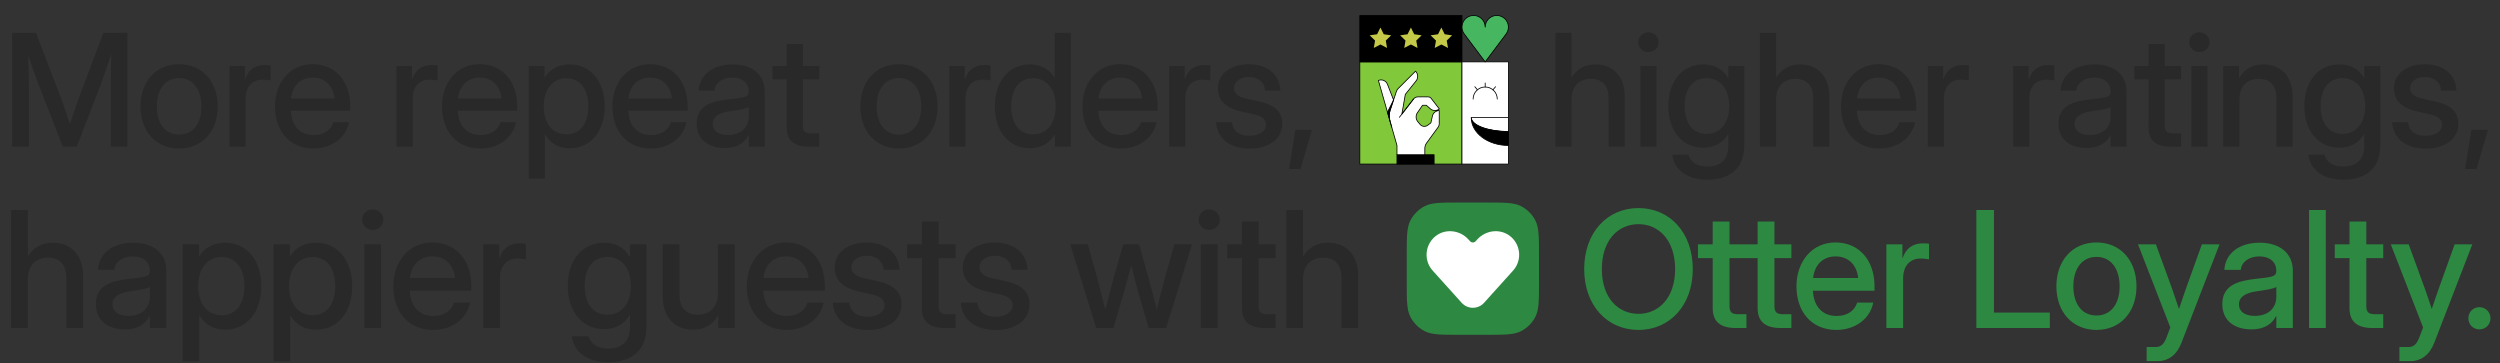
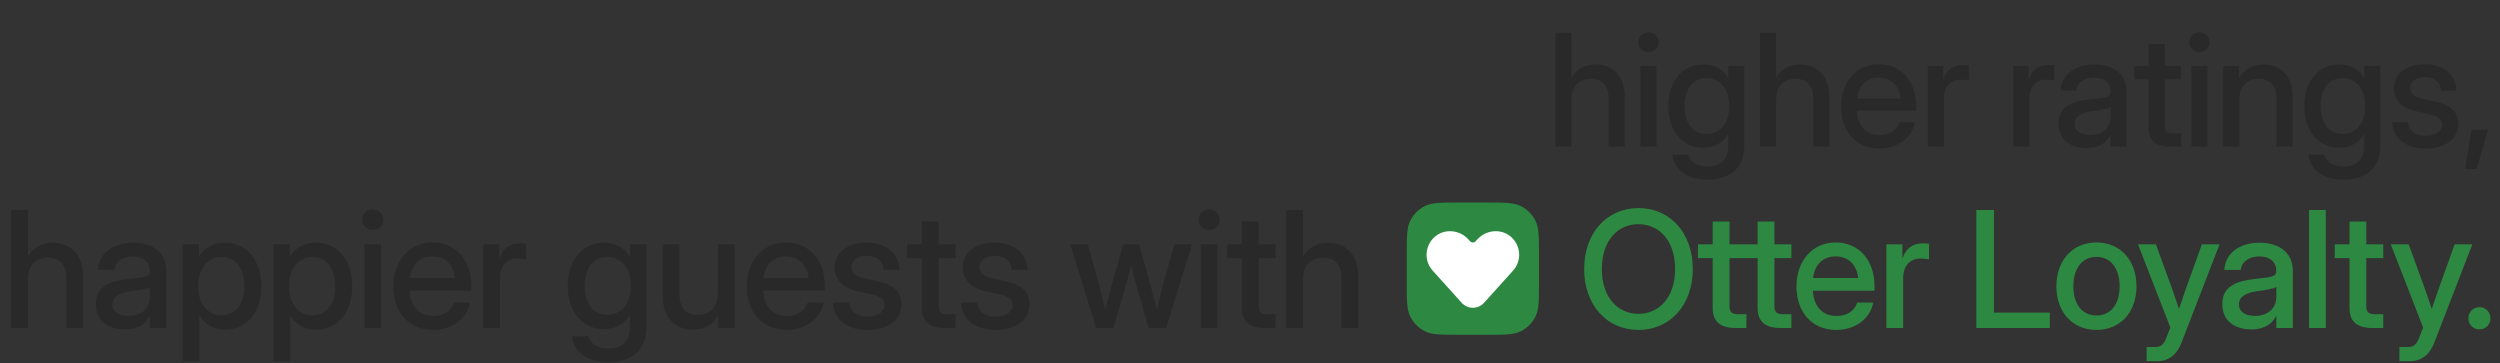
<svg xmlns="http://www.w3.org/2000/svg" width="1032" height="150" viewBox="0 0 1032 150" fill="none">
  <rect x="0" y="0" width="1032" height="150" fill="#333333" stroke="none" />
-   <path d="M4.997 60.548V13.555H14.869L25.403 41.089C26.255 43.485 27.8 47.932 28.872 51.181C29.945 47.932 31.49 43.485 32.31 41.089L42.687 13.555H52.59V60.548H45.714V34.938C45.714 31.595 45.84 26.801 45.935 22.354C44.2 27.464 42.592 32.258 41.583 34.938L31.679 60.548H25.939L15.941 34.938C14.964 32.352 13.387 27.874 11.684 23.017C11.778 27.274 11.904 31.753 11.904 34.938V60.548H4.997ZM73.949 61.305C64.424 61.305 57.99 54.209 57.99 43.959C57.99 33.645 64.424 26.486 73.949 26.486C83.474 26.486 89.876 33.645 89.876 43.959C89.876 54.209 83.474 61.305 73.949 61.305ZM73.949 55.565C79.658 55.565 83.159 51.023 83.159 43.959C83.159 36.799 79.626 32.226 73.949 32.226C68.272 32.226 64.74 36.799 64.74 43.959C64.74 51.055 68.241 55.565 73.949 55.565ZM94.741 60.548V27.243H101.112V32.636H101.238C102.468 29.009 105.054 26.833 109.28 26.833C110.29 26.833 111.173 26.927 111.709 26.991V33.204C111.204 33.109 109.753 32.888 108.208 32.888C104.455 32.888 101.396 35.443 101.396 40.868V60.548H94.741ZM129.378 61.305C119.506 61.305 113.514 54.02 113.514 43.959C113.514 33.803 119.948 26.486 129.031 26.486C138.461 26.486 144.58 33.614 144.58 43.895V45.693H120.074C120.295 51.686 123.638 55.754 129.473 55.754C133.825 55.754 136.727 53.578 137.673 50.424H144.075C142.845 56.858 136.916 61.305 129.378 61.305ZM120.137 40.647H138.083C137.547 35.348 134.14 32.037 129.094 32.037C124.079 32.037 120.705 35.348 120.137 40.647ZM163.676 60.548V27.243H170.047V32.636H170.173C171.403 29.009 173.989 26.833 178.215 26.833C179.224 26.833 180.108 26.927 180.644 26.991V33.204C180.139 33.109 178.688 32.888 177.143 32.888C173.39 32.888 170.33 35.443 170.33 40.868V60.548H163.676ZM198.313 61.305C188.441 61.305 182.449 54.02 182.449 43.959C182.449 33.803 188.883 26.486 197.966 26.486C207.396 26.486 213.515 33.614 213.515 43.895V45.693H189.009C189.23 51.686 192.573 55.754 198.408 55.754C202.76 55.754 205.662 53.578 206.608 50.424H213.01C211.78 56.858 205.851 61.305 198.313 61.305ZM189.072 40.647H207.018C206.482 35.348 203.075 32.037 198.029 32.037C193.014 32.037 189.64 35.348 189.072 40.647ZM218.253 73.731V27.243H224.782V32.037H224.876C226.989 28.378 230.869 26.581 235.19 26.581C243.8 26.581 249.603 33.614 249.603 43.895C249.603 54.209 243.831 61.21 235.158 61.21C230.806 61.21 227.242 59.35 225.002 55.533H224.908V73.731H218.253ZM233.802 55.47C239.163 55.47 242.854 51.402 242.854 43.895C242.854 36.358 239.163 32.289 233.802 32.289C228.125 32.289 224.466 36.894 224.466 43.895C224.466 50.897 228.125 55.47 233.802 55.47ZM268.66 61.305C258.788 61.305 252.796 54.02 252.796 43.959C252.796 33.803 259.23 26.486 268.313 26.486C277.743 26.486 283.862 33.614 283.862 43.895V45.693H259.356C259.577 51.686 262.92 55.754 268.754 55.754C273.107 55.754 276.008 53.578 276.955 50.424H283.357C282.127 56.858 276.198 61.305 268.66 61.305ZM259.419 40.647H277.365C276.828 35.348 273.422 32.037 268.376 32.037C263.361 32.037 259.987 35.348 259.419 40.647ZM299.134 61.084C292.511 61.084 287.591 57.678 287.591 51.023C287.591 43.422 293.962 41.782 300.742 40.994C306.987 40.237 309.069 40.3 309.069 37.871V37.588C309.069 34.371 306.577 32.037 302.351 32.037C298.093 32.037 295.192 34.339 294.939 37.398H288.411C288.726 31.059 294.119 26.581 302.446 26.581C310.646 26.581 315.66 30.933 315.66 37.714V60.548H309.1V55.817H308.974C307.586 58.498 304.874 61.084 299.134 61.084ZM300.49 55.723C306.356 55.723 309.1 52.19 309.1 48.09V44.179C308.186 44.905 304.653 45.441 301.121 45.946C297.494 46.482 294.214 47.775 294.214 51.149C294.214 54.02 296.611 55.723 300.49 55.723ZM338.187 27.243V32.731H331.437V51.749C331.437 54.209 332.289 55.06 334.938 55.06H338.187V60.548H333.992C327.747 60.548 324.751 57.962 324.751 52.6V32.731H318.885V27.243H324.751V18.16H331.437V27.243H338.187ZM371.097 61.305C361.572 61.305 355.138 54.209 355.138 43.959C355.138 33.645 361.572 26.486 371.097 26.486C380.621 26.486 387.024 33.645 387.024 43.959C387.024 54.209 380.621 61.305 371.097 61.305ZM371.097 55.565C376.805 55.565 380.306 51.023 380.306 43.959C380.306 36.799 376.774 32.226 371.097 32.226C365.42 32.226 361.887 36.799 361.887 43.959C361.887 51.055 365.388 55.565 371.097 55.565ZM391.888 60.548V27.243H398.259V32.636H398.385C399.615 29.009 402.202 26.833 406.428 26.833C407.437 26.833 408.32 26.927 408.856 26.991V33.204C408.352 33.109 406.901 32.888 405.355 32.888C401.602 32.888 398.543 35.443 398.543 40.868V60.548H391.888ZM425.106 61.21C416.433 61.21 410.661 54.209 410.661 43.895C410.661 33.614 416.465 26.581 425.075 26.581C429.396 26.581 433.149 28.378 435.293 32.068H435.356V13.555H442.011V60.548H435.483V55.47H435.42C433.18 59.35 429.459 61.21 425.106 61.21ZM426.462 55.47C432.139 55.47 435.798 50.897 435.798 43.895C435.798 36.894 432.139 32.289 426.462 32.289C421.101 32.289 417.411 36.358 417.411 43.895C417.411 51.402 421.101 55.47 426.462 55.47ZM462.708 61.305C452.836 61.305 446.844 54.02 446.844 43.959C446.844 33.803 453.278 26.486 462.361 26.486C471.791 26.486 477.91 33.614 477.91 43.895V45.693H453.404C453.625 51.686 456.968 55.754 462.803 55.754C467.155 55.754 470.057 53.578 471.003 50.424H477.405C476.175 56.858 470.246 61.305 462.708 61.305ZM453.467 40.647H471.413C470.877 35.348 467.471 32.037 462.424 32.037C457.41 32.037 454.035 35.348 453.467 40.647ZM482.648 60.548V27.243H489.019V32.636H489.145C490.375 29.009 492.961 26.833 497.188 26.833C498.197 26.833 499.08 26.927 499.616 26.991V33.204C499.112 33.109 497.661 32.888 496.115 32.888C492.362 32.888 489.303 35.443 489.303 40.868V60.548H482.648ZM515.898 61.337C508.265 61.337 502.462 57.647 501.989 50.424H508.549C508.928 54.02 511.451 56.038 515.772 56.038C519.998 56.038 522.616 54.114 522.616 51.465C522.616 49.194 520.692 47.869 517.822 47.239L512.302 46.009C506.026 44.621 502.746 41.435 502.746 36.484C502.746 30.586 507.855 26.517 515.488 26.517C522.994 26.517 528.356 30.68 528.545 37.398H522.174C522.111 34.15 519.525 31.784 515.582 31.784C511.798 31.784 509.401 33.803 509.401 36.358C509.401 38.597 511.198 39.953 514.195 40.647L519.872 41.908C526.369 43.359 529.333 46.261 529.333 51.086C529.333 57.426 523.656 61.337 515.898 61.337ZM532.116 69.726L534.734 53.609H541.546L536.879 69.726H532.116Z" fill="#292929" />
  <g clip-path="url(#clip0_441_16475)">
    <path d="M603.501 25.547H561.331V67.718H603.501V25.547Z" fill="#81C93A" stroke="black" stroke-width="0.328" stroke-linecap="round" stroke-linejoin="round" />
    <path d="M603.501 6.378H561.331V25.547H603.501V6.378Z" fill="black" stroke="black" stroke-width="0.328" stroke-linecap="round" stroke-linejoin="round" />
    <path d="M622.67 25.547H603.501V67.718H622.67V25.547Z" fill="white" stroke="black" stroke-width="0.328" stroke-linecap="round" stroke-linejoin="round" />
    <path d="M622.67 11.171C622.67 8.525 620.523 6.378 617.878 6.378C615.233 6.378 613.086 8.525 613.086 11.171C613.086 8.525 610.939 6.378 608.294 6.378C605.648 6.378 603.501 8.525 603.501 11.171C603.501 12.248 603.862 13.241 604.464 14.042H604.46L613.086 25.562L621.712 14.046H621.708C622.31 13.245 622.67 12.252 622.67 11.171Z" fill="#46B760" stroke="black" stroke-width="0.328" stroke-linecap="round" stroke-linejoin="round" />
    <path d="M569.841 11.362L571.213 14.138L574.277 14.583L572.057 16.745L572.582 19.797L569.841 18.355L567.1 19.797L567.625 16.745L565.409 14.583L568.472 14.138L569.841 11.362Z" fill="#C5C948" />
    <path d="M582.416 11.363L583.785 14.138L586.852 14.583L584.632 16.745L585.157 19.797L582.416 18.355L579.675 19.797L580.2 16.745L577.98 14.583L581.047 14.138L582.416 11.363Z" fill="#C5C948" />
-     <path d="M594.991 11.363L596.359 14.138L599.423 14.583L597.207 16.745L597.732 19.797L594.991 18.355L592.25 19.797L592.775 16.745L590.555 14.583L593.618 14.138L594.991 11.363Z" fill="#C5C948" />
    <path d="M592 63.884H576.665V67.718H592V63.884Z" fill="black" stroke="black" stroke-width="0.328" stroke-linecap="round" stroke-linejoin="round" />
    <path d="M591.302 47.89L590.658 50.727L589.347 51.708C588.362 52.444 586.974 52.279 586.192 51.333L585.272 50.217C584.398 49.159 584.336 47.648 585.118 46.521L587.25 43.443H588.783L590.397 44.88C591.456 45.823 593.043 45.862 594.151 44.976L590.777 40.59C590.486 40.215 590.037 39.992 589.562 39.992H585.314C584.601 39.992 583.93 40.322 583.493 40.886L578.693 47.096L580.115 38.965L584.555 33.414C585.517 32.21 585.421 30.469 584.332 29.381L577.179 36.534C576.841 36.872 576.588 37.282 576.439 37.734L575.262 41.265L572.743 34.786C572.164 33.299 570.47 32.586 569.001 33.214L576.669 60.05V63.884H588.17V61.296C588.17 60.487 588.423 59.698 588.902 59.046C590.152 57.325 592.663 53.874 593.675 52.479C593.963 52.084 594.112 51.616 594.112 51.129V45.647C592.767 45.647 591.601 46.579 591.306 47.89H591.302Z" fill="white" stroke="black" stroke-width="0.328" stroke-linecap="round" stroke-linejoin="round" />
    <path d="M575.258 41.265L573.874 45.413C573.387 46.878 573.353 48.457 573.775 49.945L574.515 52.54" stroke="black" stroke-width="0.328" stroke-linecap="round" stroke-linejoin="round" />
    <path d="M577.666 48.427L583.493 40.886" stroke="black" stroke-width="0.328" stroke-linecap="round" stroke-linejoin="round" />
    <path d="M573.878 45.413L575.262 41.265L572.739 46.306L573.778 49.945C573.353 48.457 573.387 46.878 573.878 45.413Z" fill="black" stroke="black" stroke-width="0.328" stroke-linecap="round" stroke-linejoin="round" />
    <path d="M618.069 40.897C618.069 38.145 615.838 35.914 613.085 35.914C610.333 35.914 608.102 38.145 608.102 40.897" stroke="black" stroke-width="0.328" stroke-linecap="round" stroke-linejoin="round" />
-     <path d="M613.085 35.914V34.254" stroke="black" stroke-width="0.328" stroke-linecap="round" stroke-linejoin="round" />
    <path d="M609.88 37.079L608.814 35.806" stroke="black" stroke-width="0.328" stroke-linecap="round" stroke-linejoin="round" />
    <path d="M616.29 37.079L617.356 35.806" stroke="black" stroke-width="0.328" stroke-linecap="round" stroke-linejoin="round" />
    <path d="M622.67 54.3V48.549H607.335C607.335 51.724 614.202 54.3 622.67 54.3Z" fill="white" stroke="black" stroke-width="0.328" stroke-linecap="round" stroke-linejoin="round" />
    <path d="M607.335 48.549C607.335 54.902 614.202 60.05 622.67 60.05V54.3C614.202 54.3 607.335 51.724 607.335 48.549Z" fill="black" stroke="black" stroke-width="0.328" stroke-linecap="round" stroke-linejoin="round" />
  </g>
  <path d="M648.7 41.372V60.548H642.046V13.555H648.7V32.037C650.971 28.41 654.314 26.581 658.635 26.581C665.479 26.581 670.683 31.091 670.683 39.795V60.548H664.028V40.615C664.028 35.285 661.348 32.541 656.743 32.541C652.201 32.541 648.7 35.191 648.7 41.372ZM677.156 60.548V27.243H683.811V60.548H677.156ZM680.468 21.503C678.102 21.503 676.273 19.705 676.273 17.434C676.273 15.132 678.102 13.334 680.468 13.334C682.833 13.334 684.694 15.132 684.694 17.434C684.694 19.705 682.833 21.503 680.468 21.503ZM704.855 74.173C696.686 74.173 691.198 70.388 690.315 63.86H696.97C697.821 67.077 700.818 68.748 704.855 68.748C710.216 68.748 713.433 65.752 713.433 60.359V55.313H713.402C711.099 59.192 707.504 60.99 703.12 60.99C694.447 60.99 688.675 53.956 688.675 43.801C688.675 33.614 694.478 26.581 703.088 26.581C707.409 26.581 711.194 28.347 713.433 32.321H713.465V27.243H720.025V60.106C720.025 70.199 713.244 74.173 704.855 74.173ZM704.476 55.281C710.153 55.281 713.812 50.739 713.812 43.769C713.812 36.799 710.153 32.258 704.476 32.258C699.115 32.258 695.424 36.294 695.424 43.769C695.424 51.244 699.115 55.281 704.476 55.281ZM733.153 41.372V60.548H726.498V13.555H733.153V32.037C735.423 28.41 738.767 26.581 743.087 26.581C749.931 26.581 755.135 31.091 755.135 39.795V60.548H748.481V40.615C748.481 35.285 745.8 32.541 741.195 32.541C736.653 32.541 733.153 35.191 733.153 41.372ZM775.832 61.305C765.961 61.305 759.968 54.02 759.968 43.959C759.968 33.803 766.402 26.486 775.485 26.486C784.916 26.486 791.034 33.614 791.034 43.895V45.693H766.528C766.749 51.686 770.092 55.754 775.927 55.754C780.279 55.754 783.181 53.578 784.127 50.424H790.53C789.3 56.858 783.37 61.305 775.832 61.305ZM766.591 40.647H784.537C784.001 35.348 780.595 32.037 775.548 32.037C770.534 32.037 767.159 35.348 766.591 40.647ZM795.772 60.548V27.243H802.143V32.636H802.269C803.499 29.009 806.086 26.833 810.312 26.833C811.321 26.833 812.204 26.927 812.74 26.991V33.204C812.236 33.109 810.785 32.888 809.24 32.888C805.486 32.888 802.427 35.443 802.427 40.868V60.548H795.772ZM831.048 60.548V27.243H837.419V32.636H837.545C838.775 29.009 841.361 26.833 845.587 26.833C846.597 26.833 847.48 26.927 848.016 26.991V33.204C847.511 33.109 846.06 32.888 844.515 32.888C840.762 32.888 837.702 35.443 837.702 40.868V60.548H831.048ZM861.301 61.084C854.678 61.084 849.758 57.678 849.758 51.023C849.758 43.422 856.129 41.782 862.91 40.994C869.154 40.237 871.236 40.3 871.236 37.871V37.588C871.236 34.371 868.744 32.037 864.518 32.037C860.26 32.037 857.359 34.339 857.106 37.398H850.578C850.893 31.059 856.286 26.581 864.613 26.581C872.813 26.581 877.828 30.933 877.828 37.714V60.548H871.267V55.817H871.141C869.754 58.498 867.041 61.084 861.301 61.084ZM862.657 55.723C868.524 55.723 871.267 52.19 871.267 48.09V44.179C870.353 44.905 866.82 45.441 863.288 45.946C859.661 46.482 856.381 47.775 856.381 51.149C856.381 54.02 858.778 55.723 862.657 55.723ZM900.354 27.243V32.731H893.604V51.749C893.604 54.209 894.456 55.06 897.105 55.06H900.354V60.548H896.159C889.914 60.548 886.918 57.962 886.918 52.6V32.731H881.052V27.243H886.918V18.16H893.604V27.243H900.354ZM904.587 60.548V27.243H911.242V60.548H904.587ZM907.899 21.503C905.534 21.503 903.704 19.705 903.704 17.434C903.704 15.132 905.534 13.334 907.899 13.334C910.264 13.334 912.125 15.132 912.125 17.434C912.125 19.705 910.264 21.503 907.899 21.503ZM924.401 41.372V60.548H917.747V27.243H924.275V32.258C926.546 28.473 929.952 26.581 934.336 26.581C941.18 26.581 946.384 31.091 946.384 39.795V60.548H939.729V40.615C939.729 35.285 937.048 32.541 932.444 32.541C927.902 32.541 924.401 35.191 924.401 41.372ZM967.396 74.173C959.228 74.173 953.74 70.388 952.857 63.86H959.512C960.363 67.077 963.359 68.748 967.396 68.748C972.758 68.748 975.975 65.752 975.975 60.359V55.313H975.943C973.641 59.192 970.046 60.99 965.662 60.99C956.988 60.99 951.217 53.956 951.217 43.801C951.217 33.614 957.02 26.581 965.63 26.581C969.951 26.581 973.736 28.347 975.975 32.321H976.007V27.243H982.567V60.106C982.567 70.199 975.786 74.173 967.396 74.173ZM967.018 55.281C972.695 55.281 976.353 50.739 976.353 43.769C976.353 36.799 972.695 32.258 967.018 32.258C961.656 32.258 957.966 36.294 957.966 43.769C957.966 51.244 961.656 55.281 967.018 55.281ZM1001.37 61.337C993.739 61.337 987.936 57.647 987.463 50.424H994.023C994.401 54.02 996.924 56.038 1001.25 56.038C1005.47 56.038 1008.09 54.114 1008.09 51.465C1008.09 49.194 1006.17 47.869 1003.3 47.239L997.776 46.009C991.5 44.621 988.22 41.435 988.22 36.484C988.22 30.586 993.329 26.517 1000.96 26.517C1008.47 26.517 1013.83 30.68 1014.02 37.398H1007.65C1007.58 34.15 1005 31.784 1001.06 31.784C997.271 31.784 994.874 33.803 994.874 36.358C994.874 38.597 996.672 39.953 999.668 40.647L1005.35 41.908C1011.84 43.359 1014.81 46.261 1014.81 51.086C1014.81 57.426 1009.13 61.337 1001.37 61.337ZM1017.59 69.726L1020.21 53.609H1027.02L1022.35 69.726H1017.59Z" fill="#292929" />
  <path d="M11.492 115.523V135.406H4.592V86.679H11.492V105.843C13.847 102.082 17.313 100.185 21.793 100.185C28.89 100.185 34.286 104.861 34.286 113.887V135.406H27.386V114.738C27.386 109.211 24.606 106.366 19.831 106.366C15.122 106.366 11.492 109.113 11.492 115.523ZM51.528 135.962C44.66 135.962 39.559 132.43 39.559 125.53C39.559 117.648 46.164 115.948 53.196 115.13C59.671 114.345 61.829 114.411 61.829 111.893V111.598C61.829 108.263 59.246 105.843 54.864 105.843C50.449 105.843 47.44 108.23 47.178 111.402H40.409C40.736 104.829 46.328 100.185 54.962 100.185C63.464 100.185 68.664 104.698 68.664 111.729V135.406H61.862V130.5H61.731C60.292 133.28 57.48 135.962 51.528 135.962ZM52.934 130.402C59.017 130.402 61.862 126.74 61.862 122.488V118.433C60.913 119.185 57.251 119.741 53.588 120.264C49.827 120.82 46.426 122.161 46.426 125.66C46.426 128.636 48.912 130.402 52.934 130.402ZM75.376 149.075V100.872H82.145V105.843H82.243C84.434 102.049 88.457 100.185 92.937 100.185C101.865 100.185 107.882 107.478 107.882 118.139C107.882 128.833 101.898 136.093 92.904 136.093C88.391 136.093 84.696 134.163 82.374 130.206H82.276V149.075H75.376ZM91.498 130.141C97.058 130.141 100.884 125.922 100.884 118.139C100.884 110.323 97.058 106.104 91.498 106.104C85.612 106.104 81.818 110.879 81.818 118.139C81.818 125.399 85.612 130.141 91.498 130.141ZM112.893 149.075V100.872H119.663V105.843H119.761C121.952 102.049 125.974 100.185 130.455 100.185C139.382 100.185 145.4 107.478 145.4 118.139C145.4 128.833 139.415 136.093 130.422 136.093C125.909 136.093 122.213 134.163 119.892 130.206H119.793V149.075H112.893ZM129.016 130.141C134.575 130.141 138.401 125.922 138.401 118.139C138.401 110.323 134.575 106.104 129.016 106.104C123.129 106.104 119.336 110.879 119.336 118.139C119.336 125.399 123.129 130.141 129.016 130.141ZM150.411 135.406V100.872H157.311V135.406H150.411ZM153.845 94.92C151.392 94.92 149.495 93.056 149.495 90.701C149.495 88.314 151.392 86.45 153.845 86.45C156.297 86.45 158.227 88.314 158.227 90.701C158.227 93.056 156.297 94.92 153.845 94.92ZM178.804 136.191C168.568 136.191 162.355 128.636 162.355 118.204C162.355 107.674 169.026 100.087 178.445 100.087C188.223 100.087 194.567 107.478 194.567 118.139V120.003H169.157C169.386 126.216 172.852 130.435 178.902 130.435C183.415 130.435 186.424 128.178 187.405 124.908H194.044C192.768 131.58 186.62 136.191 178.804 136.191ZM169.222 114.77H187.83C187.274 109.276 183.742 105.843 178.51 105.843C173.31 105.843 169.811 109.276 169.222 114.77ZM199.48 135.406V100.872H206.086V106.464H206.217C207.492 102.703 210.174 100.447 214.556 100.447C215.602 100.447 216.518 100.545 217.074 100.61V107.053C216.551 106.954 215.047 106.725 213.444 106.725C209.552 106.725 206.38 109.374 206.38 114.999V135.406H199.48ZM251.133 149.533C242.663 149.533 236.972 145.609 236.057 138.84H242.957C243.84 142.175 246.947 143.908 251.133 143.908C256.692 143.908 260.028 140.802 260.028 135.21V129.977H259.995C257.608 134 253.88 135.864 249.334 135.864C240.341 135.864 234.356 128.571 234.356 118.041C234.356 107.478 240.374 100.185 249.301 100.185C253.782 100.185 257.706 102.016 260.028 106.137H260.061V100.872H266.863V134.948C266.863 145.413 259.832 149.533 251.133 149.533ZM250.74 129.944C256.627 129.944 260.42 125.235 260.42 118.008C260.42 110.781 256.627 106.071 250.74 106.071C245.181 106.071 241.355 110.257 241.355 118.008C241.355 125.758 245.181 129.944 250.74 129.944ZM286.067 136.093C278.97 136.093 273.574 131.416 273.574 122.39V100.872H280.475V121.54C280.475 127.067 283.254 129.912 288.062 129.912C292.738 129.912 296.368 127.165 296.368 120.755V100.872H303.268V135.406H296.499V130.206C294.144 134.13 290.645 136.093 286.067 136.093ZM324.729 136.191C314.493 136.191 308.28 128.636 308.28 118.204C308.28 107.674 314.951 100.087 324.369 100.087C334.147 100.087 340.492 107.478 340.492 118.139V120.003H315.082C315.311 126.216 318.777 130.435 324.827 130.435C329.34 130.435 332.349 128.178 333.33 124.908H339.968C338.693 131.58 332.545 136.191 324.729 136.191ZM315.147 114.77H333.755C333.199 109.276 329.667 105.843 324.435 105.843C319.235 105.843 315.736 109.276 315.147 114.77ZM358.191 136.223C350.277 136.223 344.26 132.397 343.77 124.908H350.572C350.964 128.636 353.58 130.729 358.061 130.729C362.443 130.729 365.157 128.734 365.157 125.987C365.157 123.633 363.162 122.259 360.186 121.605L354.463 120.33C347.955 118.891 344.554 115.588 344.554 110.454C344.554 104.338 349.852 100.12 357.766 100.12C365.55 100.12 371.109 104.436 371.305 111.402H364.699C364.634 108.034 361.952 105.581 357.864 105.581C353.94 105.581 351.455 107.674 351.455 110.323C351.455 112.645 353.319 114.051 356.425 114.77L362.312 116.078C369.049 117.583 372.123 120.591 372.123 125.595C372.123 132.168 366.236 136.223 358.191 136.223ZM394.466 100.872V106.562H387.468V126.282C387.468 128.833 388.351 129.715 391.098 129.715H394.466V135.406H390.117C383.642 135.406 380.535 132.724 380.535 127.165V106.562H374.452V100.872H380.535V91.453H387.468V100.872H394.466ZM411.054 136.223C403.14 136.223 397.123 132.397 396.632 124.908H403.434C403.827 128.636 406.443 130.729 410.923 130.729C415.306 130.729 418.02 128.734 418.02 125.987C418.02 123.633 416.025 122.259 413.049 121.605L407.326 120.33C400.818 118.891 397.417 115.588 397.417 110.454C397.417 104.338 402.715 100.12 410.629 100.12C418.412 100.12 423.972 104.436 424.168 111.402H417.562C417.497 108.034 414.815 105.581 410.727 105.581C406.803 105.581 404.317 107.674 404.317 110.323C404.317 112.645 406.181 114.051 409.288 114.77L415.175 116.078C421.911 117.583 424.986 120.591 424.986 125.595C424.986 132.168 419.099 136.223 411.054 136.223ZM452.504 135.406L441.81 100.872H449.037L452.994 114.999C454.139 119.185 455.185 123.6 456.264 127.884C457.376 123.6 458.488 119.185 459.633 114.999L463.655 100.872H470.229L474.186 114.999C475.363 119.12 476.409 123.535 477.521 127.753C478.6 123.535 479.647 119.153 480.792 114.999L484.781 100.872H492.074L481.38 135.406H474.186L469.803 120.363C468.822 116.863 467.907 113.168 466.958 109.538C466.01 113.168 465.062 116.863 464.048 120.363L459.6 135.406H452.504ZM495.712 135.406V100.872H502.612V135.406H495.712ZM499.145 94.92C496.693 94.92 494.796 93.056 494.796 90.701C494.796 88.314 496.693 86.45 499.145 86.45C501.598 86.45 503.527 88.314 503.527 90.701C503.527 93.056 501.598 94.92 499.145 94.92ZM526.59 100.872V106.562H519.592V126.282C519.592 128.833 520.475 129.715 523.222 129.715H526.59V135.406H522.241C515.766 135.406 512.659 132.724 512.659 127.165V106.562H506.576V100.872H512.659V91.453H519.592V100.872H526.59ZM537.881 115.523V135.406H530.98V86.679H537.881V105.843C540.235 102.082 543.702 100.185 548.182 100.185C555.278 100.185 560.674 104.861 560.674 113.887V135.406H553.774V114.738C553.774 109.211 550.994 106.366 546.22 106.366C541.511 106.366 537.881 109.113 537.881 115.523Z" fill="#292929" />
  <path d="M580.7 105.446C580.7 97.801 580.7 93.979 582.188 91.059C583.497 88.49 585.585 86.402 588.153 85.094C591.073 83.606 594.895 83.606 602.54 83.606H613.46C621.105 83.606 624.927 83.606 627.847 85.094C630.415 86.402 632.503 88.49 633.812 91.059C635.3 93.979 635.3 97.801 635.3 105.446V116.366C635.3 124.01 635.3 127.833 633.812 130.753C632.503 133.321 630.415 135.409 627.847 136.718C624.927 138.206 621.105 138.206 613.46 138.206H602.54C594.895 138.206 591.073 138.206 588.153 136.718C585.585 135.409 583.497 133.321 582.188 130.753C580.7 127.833 580.7 124.01 580.7 116.366V105.446Z" fill="#2D8942" />
  <path d="M623.511 97.581C619.427 94.225 613.347 94.924 609.804 98.859L609.142 99.586C608.527 100.267 607.455 100.267 606.848 99.586L606.186 98.859C602.653 94.924 596.573 94.225 592.48 97.581C590.112 99.53 588.89 102.346 588.89 105.162C588.89 107.493 589.72 109.833 591.408 111.707L594.82 115.493L603.38 124.994C605.851 127.736 610.149 127.736 612.62 124.994L621.18 115.493L624.592 111.707C626.28 109.833 627.11 107.493 627.11 105.162C627.11 102.346 625.888 99.53 623.52 97.581H623.511Z" fill="white" />
  <path d="M676.35 136.191C663.367 136.191 653.949 125.955 653.949 111.075C653.949 96.097 663.367 85.894 676.35 85.894C689.333 85.894 698.784 96.097 698.784 111.075C698.784 125.987 689.333 136.191 676.35 136.191ZM676.35 129.552C684.755 129.552 691.491 122.946 691.491 111.075C691.491 99.138 684.755 92.532 676.35 92.532C667.945 92.532 661.241 99.138 661.241 111.075C661.241 122.946 667.945 129.552 676.35 129.552ZM720.931 100.872V106.562H713.933V126.282C713.933 128.833 714.816 129.715 717.563 129.715H720.931V135.406H716.582C710.107 135.406 707 132.724 707 127.165V106.562H700.917V100.872H707V91.453H713.933V100.872H720.931ZM739.481 100.872V106.562H732.483V126.282C732.483 128.833 733.366 129.715 736.113 129.715H739.481V135.406H735.132C728.657 135.406 725.55 132.724 725.55 127.165V106.562H719.467V100.872H725.55V91.453H732.483V100.872H739.481ZM758.031 136.191C747.796 136.191 741.582 128.636 741.582 118.204C741.582 107.674 748.253 100.087 757.672 100.087C767.45 100.087 773.794 107.478 773.794 118.139V120.003H748.384C748.613 126.216 752.08 130.435 758.13 130.435C762.643 130.435 765.651 128.178 766.632 124.908H773.271C771.996 131.58 765.847 136.191 758.031 136.191ZM748.45 114.77H767.057C766.501 109.276 762.97 105.843 757.737 105.843C752.537 105.843 749.038 109.276 748.45 114.77ZM778.707 135.406V100.872H785.313V106.464H785.444C786.719 102.703 789.401 100.447 793.783 100.447C794.83 100.447 795.745 100.545 796.301 100.61V107.053C795.778 106.954 794.274 106.725 792.671 106.725C788.78 106.725 785.607 109.374 785.607 114.999V135.406H778.707ZM815.84 135.406V86.679H823.1V129.029H846.155V135.406H815.84ZM865.425 136.191C855.549 136.191 848.877 128.833 848.877 118.204C848.877 107.51 855.549 100.087 865.425 100.087C875.301 100.087 881.94 107.51 881.94 118.204C881.94 128.833 875.301 136.191 865.425 136.191ZM865.425 130.239C871.344 130.239 874.974 125.53 874.974 118.204C874.974 110.781 871.311 106.039 865.425 106.039C859.538 106.039 855.876 110.781 855.876 118.204C855.876 125.562 859.506 130.239 865.425 130.239ZM886.133 149.075V143.254H889.861C892.02 143.254 893.295 142.077 894.342 139.265L895.911 135.177L882.569 100.872H889.959L896.86 119.807C897.775 122.39 898.626 124.974 899.476 127.557C900.326 124.974 901.209 122.39 902.125 119.807L908.927 100.872H916.22L900.522 141.456C898.593 146.459 895.192 149.075 890.515 149.075H886.133ZM929.341 135.962C922.473 135.962 917.372 132.43 917.372 125.53C917.372 117.648 923.978 115.948 931.009 115.13C937.484 114.345 939.642 114.411 939.642 111.893V111.598C939.642 108.263 937.059 105.843 932.677 105.843C928.262 105.843 925.253 108.23 924.992 111.402H918.222C918.549 104.829 924.141 100.185 932.775 100.185C941.278 100.185 946.477 104.698 946.477 111.729V135.406H939.675V130.5H939.544C938.105 133.28 935.293 135.962 929.341 135.962ZM930.747 130.402C936.83 130.402 939.675 126.74 939.675 122.488V118.433C938.727 119.185 935.064 119.741 931.401 120.264C927.64 120.82 924.239 122.161 924.239 125.66C924.239 128.636 926.725 130.402 930.747 130.402ZM960.089 86.679V135.406H953.189V86.679H960.089ZM983.806 100.872V106.562H976.808V126.282C976.808 128.833 977.691 129.715 980.438 129.715H983.806V135.406H979.457C972.982 135.406 969.875 132.724 969.875 127.165V106.562H963.792V100.872H969.875V91.453H976.808V100.872H983.806ZM990.485 149.075V143.254H994.213C996.372 143.254 997.647 142.077 998.694 139.265L1000.26 135.177L986.921 100.872H994.311L1001.21 119.807C1002.13 122.39 1002.98 124.974 1003.83 127.557C1004.68 124.974 1005.56 122.39 1006.48 119.807L1013.28 100.872H1020.57L1004.87 141.456C1002.94 146.459 999.544 149.075 994.867 149.075H990.485ZM1023.49 135.962C1020.94 135.962 1018.94 133.967 1018.94 131.383C1018.94 128.833 1020.94 126.805 1023.49 126.805C1026.07 126.805 1028.07 128.833 1028.07 131.383C1028.07 133.967 1026.07 135.962 1023.49 135.962Z" fill="#2D8942" />
  <defs>
    <clipPath id="clip0_441_16475">
-       <rect width="61.723" height="61.723" fill="white" transform="translate(561.139 6.187)" />
-     </clipPath>
+       </clipPath>
  </defs>
</svg>